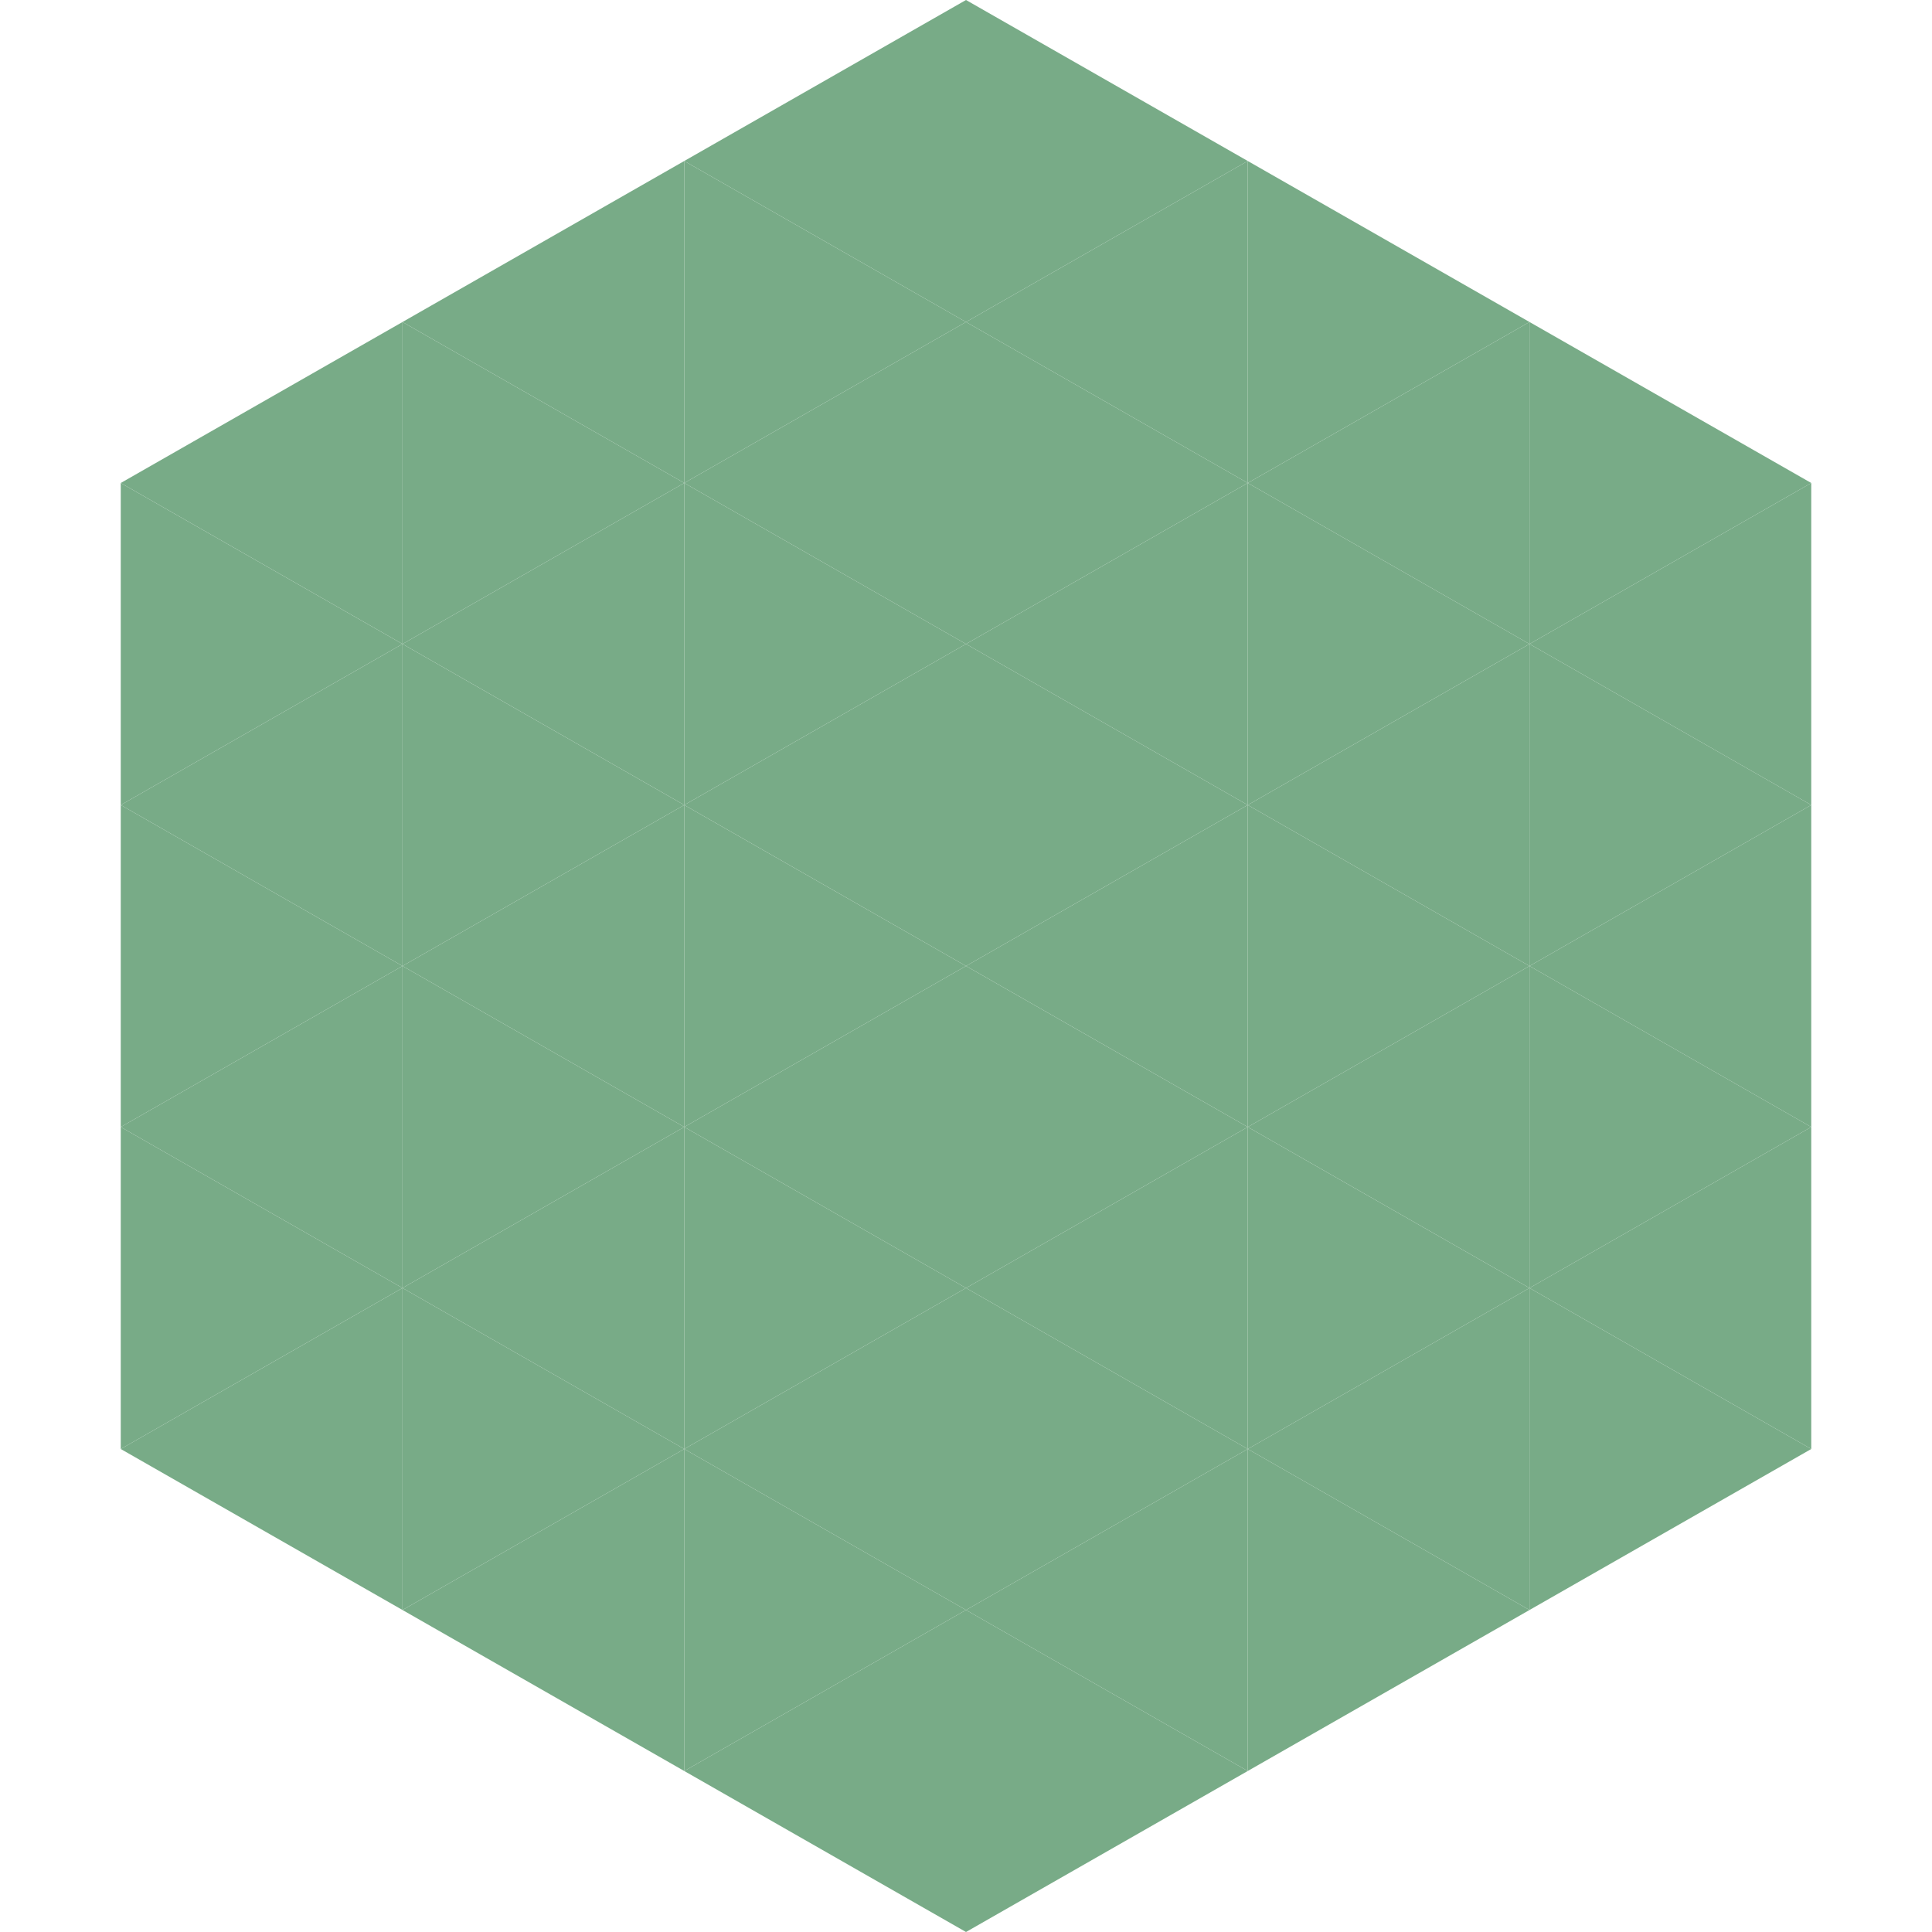
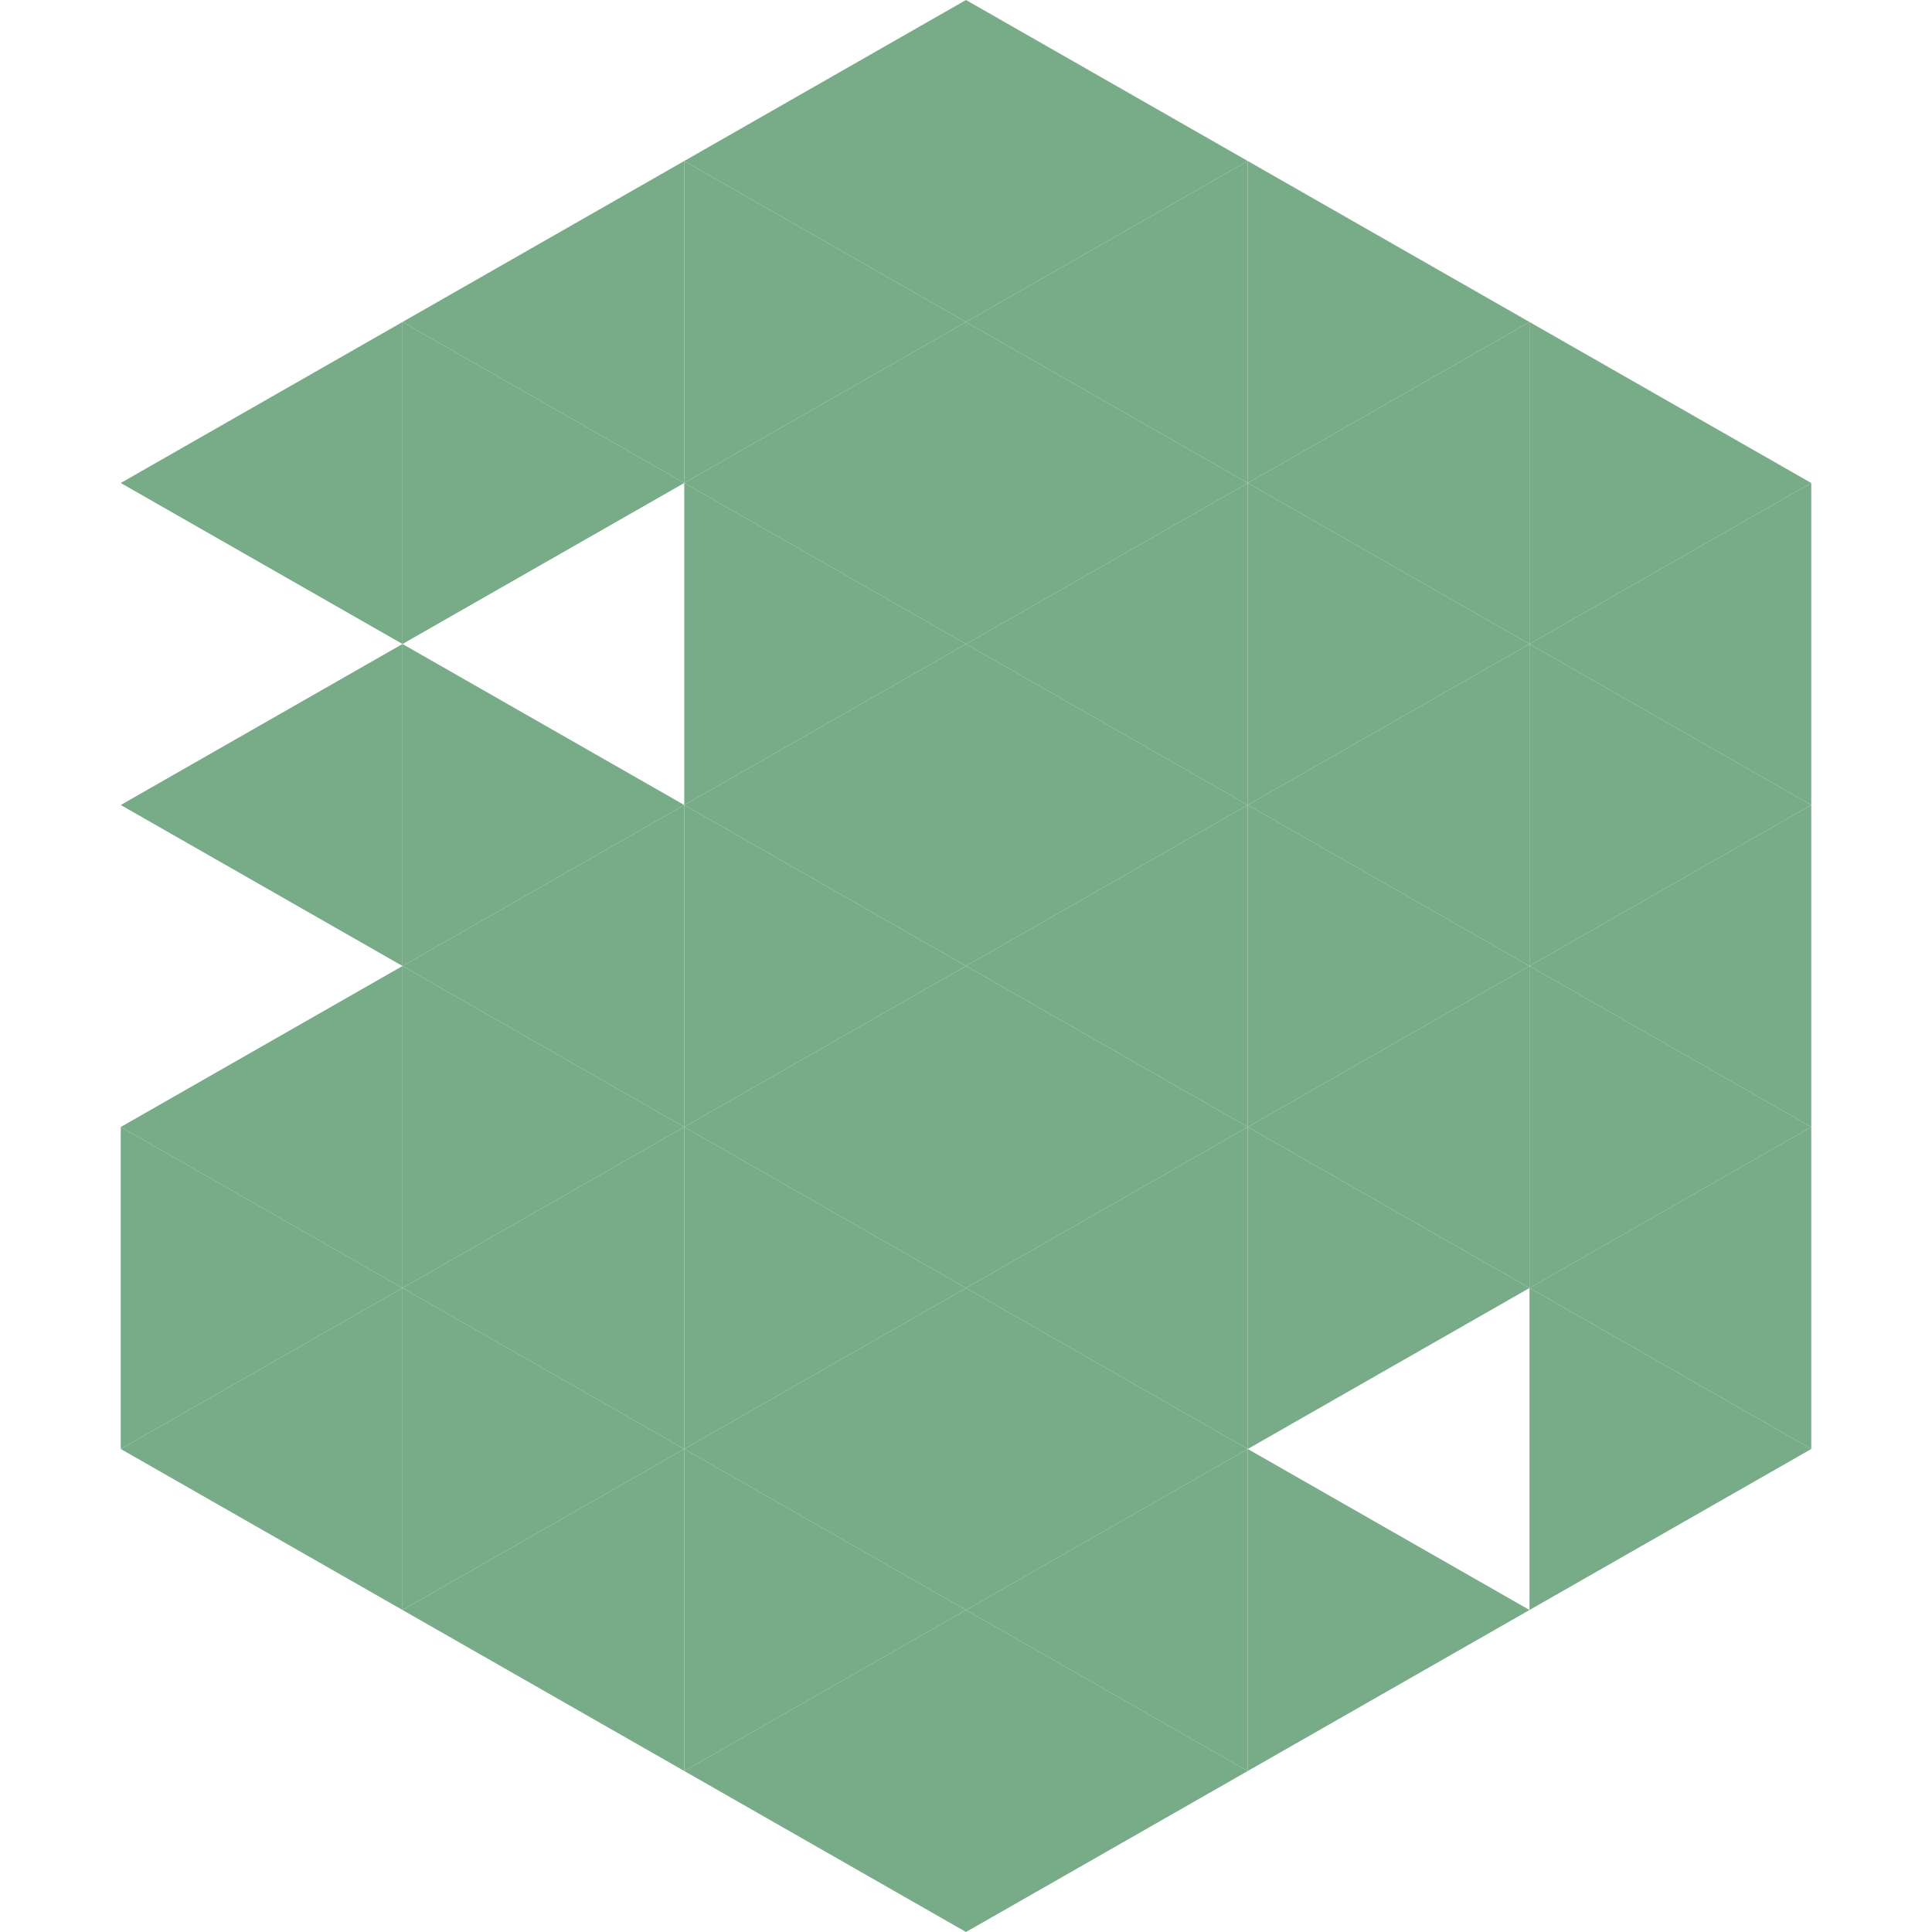
<svg xmlns="http://www.w3.org/2000/svg" width="240" height="240">
  <polygon points="50,40 15,60 50,80" style="fill:rgb(120,171,135)" />
  <polygon points="190,40 225,60 190,80" style="fill:rgb(120,171,135)" />
-   <polygon points="15,60 50,80 15,100" style="fill:rgb(120,171,135)" />
  <polygon points="225,60 190,80 225,100" style="fill:rgb(120,171,135)" />
  <polygon points="50,80 15,100 50,120" style="fill:rgb(120,171,135)" />
  <polygon points="190,80 225,100 190,120" style="fill:rgb(120,171,135)" />
-   <polygon points="15,100 50,120 15,140" style="fill:rgb(120,171,135)" />
  <polygon points="225,100 190,120 225,140" style="fill:rgb(120,171,135)" />
  <polygon points="50,120 15,140 50,160" style="fill:rgb(120,171,135)" />
  <polygon points="190,120 225,140 190,160" style="fill:rgb(120,171,135)" />
  <polygon points="15,140 50,160 15,180" style="fill:rgb(120,171,135)" />
  <polygon points="225,140 190,160 225,180" style="fill:rgb(120,171,135)" />
  <polygon points="50,160 15,180 50,200" style="fill:rgb(120,171,135)" />
  <polygon points="190,160 225,180 190,200" style="fill:rgb(120,171,135)" />
  <polygon points="15,180 50,200 15,220" style="fill:rgb(255,255,255); fill-opacity:0" />
  <polygon points="225,180 190,200 225,220" style="fill:rgb(255,255,255); fill-opacity:0" />
  <polygon points="50,0 85,20 50,40" style="fill:rgb(255,255,255); fill-opacity:0" />
  <polygon points="190,0 155,20 190,40" style="fill:rgb(255,255,255); fill-opacity:0" />
  <polygon points="85,20 50,40 85,60" style="fill:rgb(120,171,135)" />
  <polygon points="155,20 190,40 155,60" style="fill:rgb(120,171,135)" />
  <polygon points="50,40 85,60 50,80" style="fill:rgb(120,171,135)" />
  <polygon points="190,40 155,60 190,80" style="fill:rgb(120,171,135)" />
-   <polygon points="85,60 50,80 85,100" style="fill:rgb(120,171,135)" />
  <polygon points="155,60 190,80 155,100" style="fill:rgb(120,171,135)" />
  <polygon points="50,80 85,100 50,120" style="fill:rgb(120,171,135)" />
  <polygon points="190,80 155,100 190,120" style="fill:rgb(120,171,135)" />
  <polygon points="85,100 50,120 85,140" style="fill:rgb(120,171,135)" />
  <polygon points="155,100 190,120 155,140" style="fill:rgb(120,171,135)" />
  <polygon points="50,120 85,140 50,160" style="fill:rgb(120,171,135)" />
  <polygon points="190,120 155,140 190,160" style="fill:rgb(120,171,135)" />
  <polygon points="85,140 50,160 85,180" style="fill:rgb(120,171,135)" />
  <polygon points="155,140 190,160 155,180" style="fill:rgb(120,171,135)" />
  <polygon points="50,160 85,180 50,200" style="fill:rgb(120,171,135)" />
-   <polygon points="190,160 155,180 190,200" style="fill:rgb(120,171,135)" />
  <polygon points="85,180 50,200 85,220" style="fill:rgb(120,171,135)" />
  <polygon points="155,180 190,200 155,220" style="fill:rgb(120,171,135)" />
  <polygon points="120,0 85,20 120,40" style="fill:rgb(120,171,135)" />
  <polygon points="120,0 155,20 120,40" style="fill:rgb(120,171,135)" />
  <polygon points="85,20 120,40 85,60" style="fill:rgb(120,171,135)" />
  <polygon points="155,20 120,40 155,60" style="fill:rgb(120,171,135)" />
  <polygon points="120,40 85,60 120,80" style="fill:rgb(120,171,135)" />
  <polygon points="120,40 155,60 120,80" style="fill:rgb(120,171,135)" />
  <polygon points="85,60 120,80 85,100" style="fill:rgb(120,171,135)" />
  <polygon points="155,60 120,80 155,100" style="fill:rgb(120,171,135)" />
  <polygon points="120,80 85,100 120,120" style="fill:rgb(120,171,135)" />
  <polygon points="120,80 155,100 120,120" style="fill:rgb(120,171,135)" />
  <polygon points="85,100 120,120 85,140" style="fill:rgb(120,171,135)" />
  <polygon points="155,100 120,120 155,140" style="fill:rgb(120,171,135)" />
  <polygon points="120,120 85,140 120,160" style="fill:rgb(120,171,135)" />
  <polygon points="120,120 155,140 120,160" style="fill:rgb(120,171,135)" />
  <polygon points="85,140 120,160 85,180" style="fill:rgb(120,171,135)" />
  <polygon points="155,140 120,160 155,180" style="fill:rgb(120,171,135)" />
  <polygon points="120,160 85,180 120,200" style="fill:rgb(120,171,135)" />
  <polygon points="120,160 155,180 120,200" style="fill:rgb(120,171,135)" />
  <polygon points="85,180 120,200 85,220" style="fill:rgb(120,171,135)" />
  <polygon points="155,180 120,200 155,220" style="fill:rgb(120,171,135)" />
  <polygon points="120,200 85,220 120,240" style="fill:rgb(120,171,135)" />
  <polygon points="120,200 155,220 120,240" style="fill:rgb(120,171,135)" />
  <polygon points="85,220 120,240 85,260" style="fill:rgb(255,255,255); fill-opacity:0" />
  <polygon points="155,220 120,240 155,260" style="fill:rgb(255,255,255); fill-opacity:0" />
</svg>